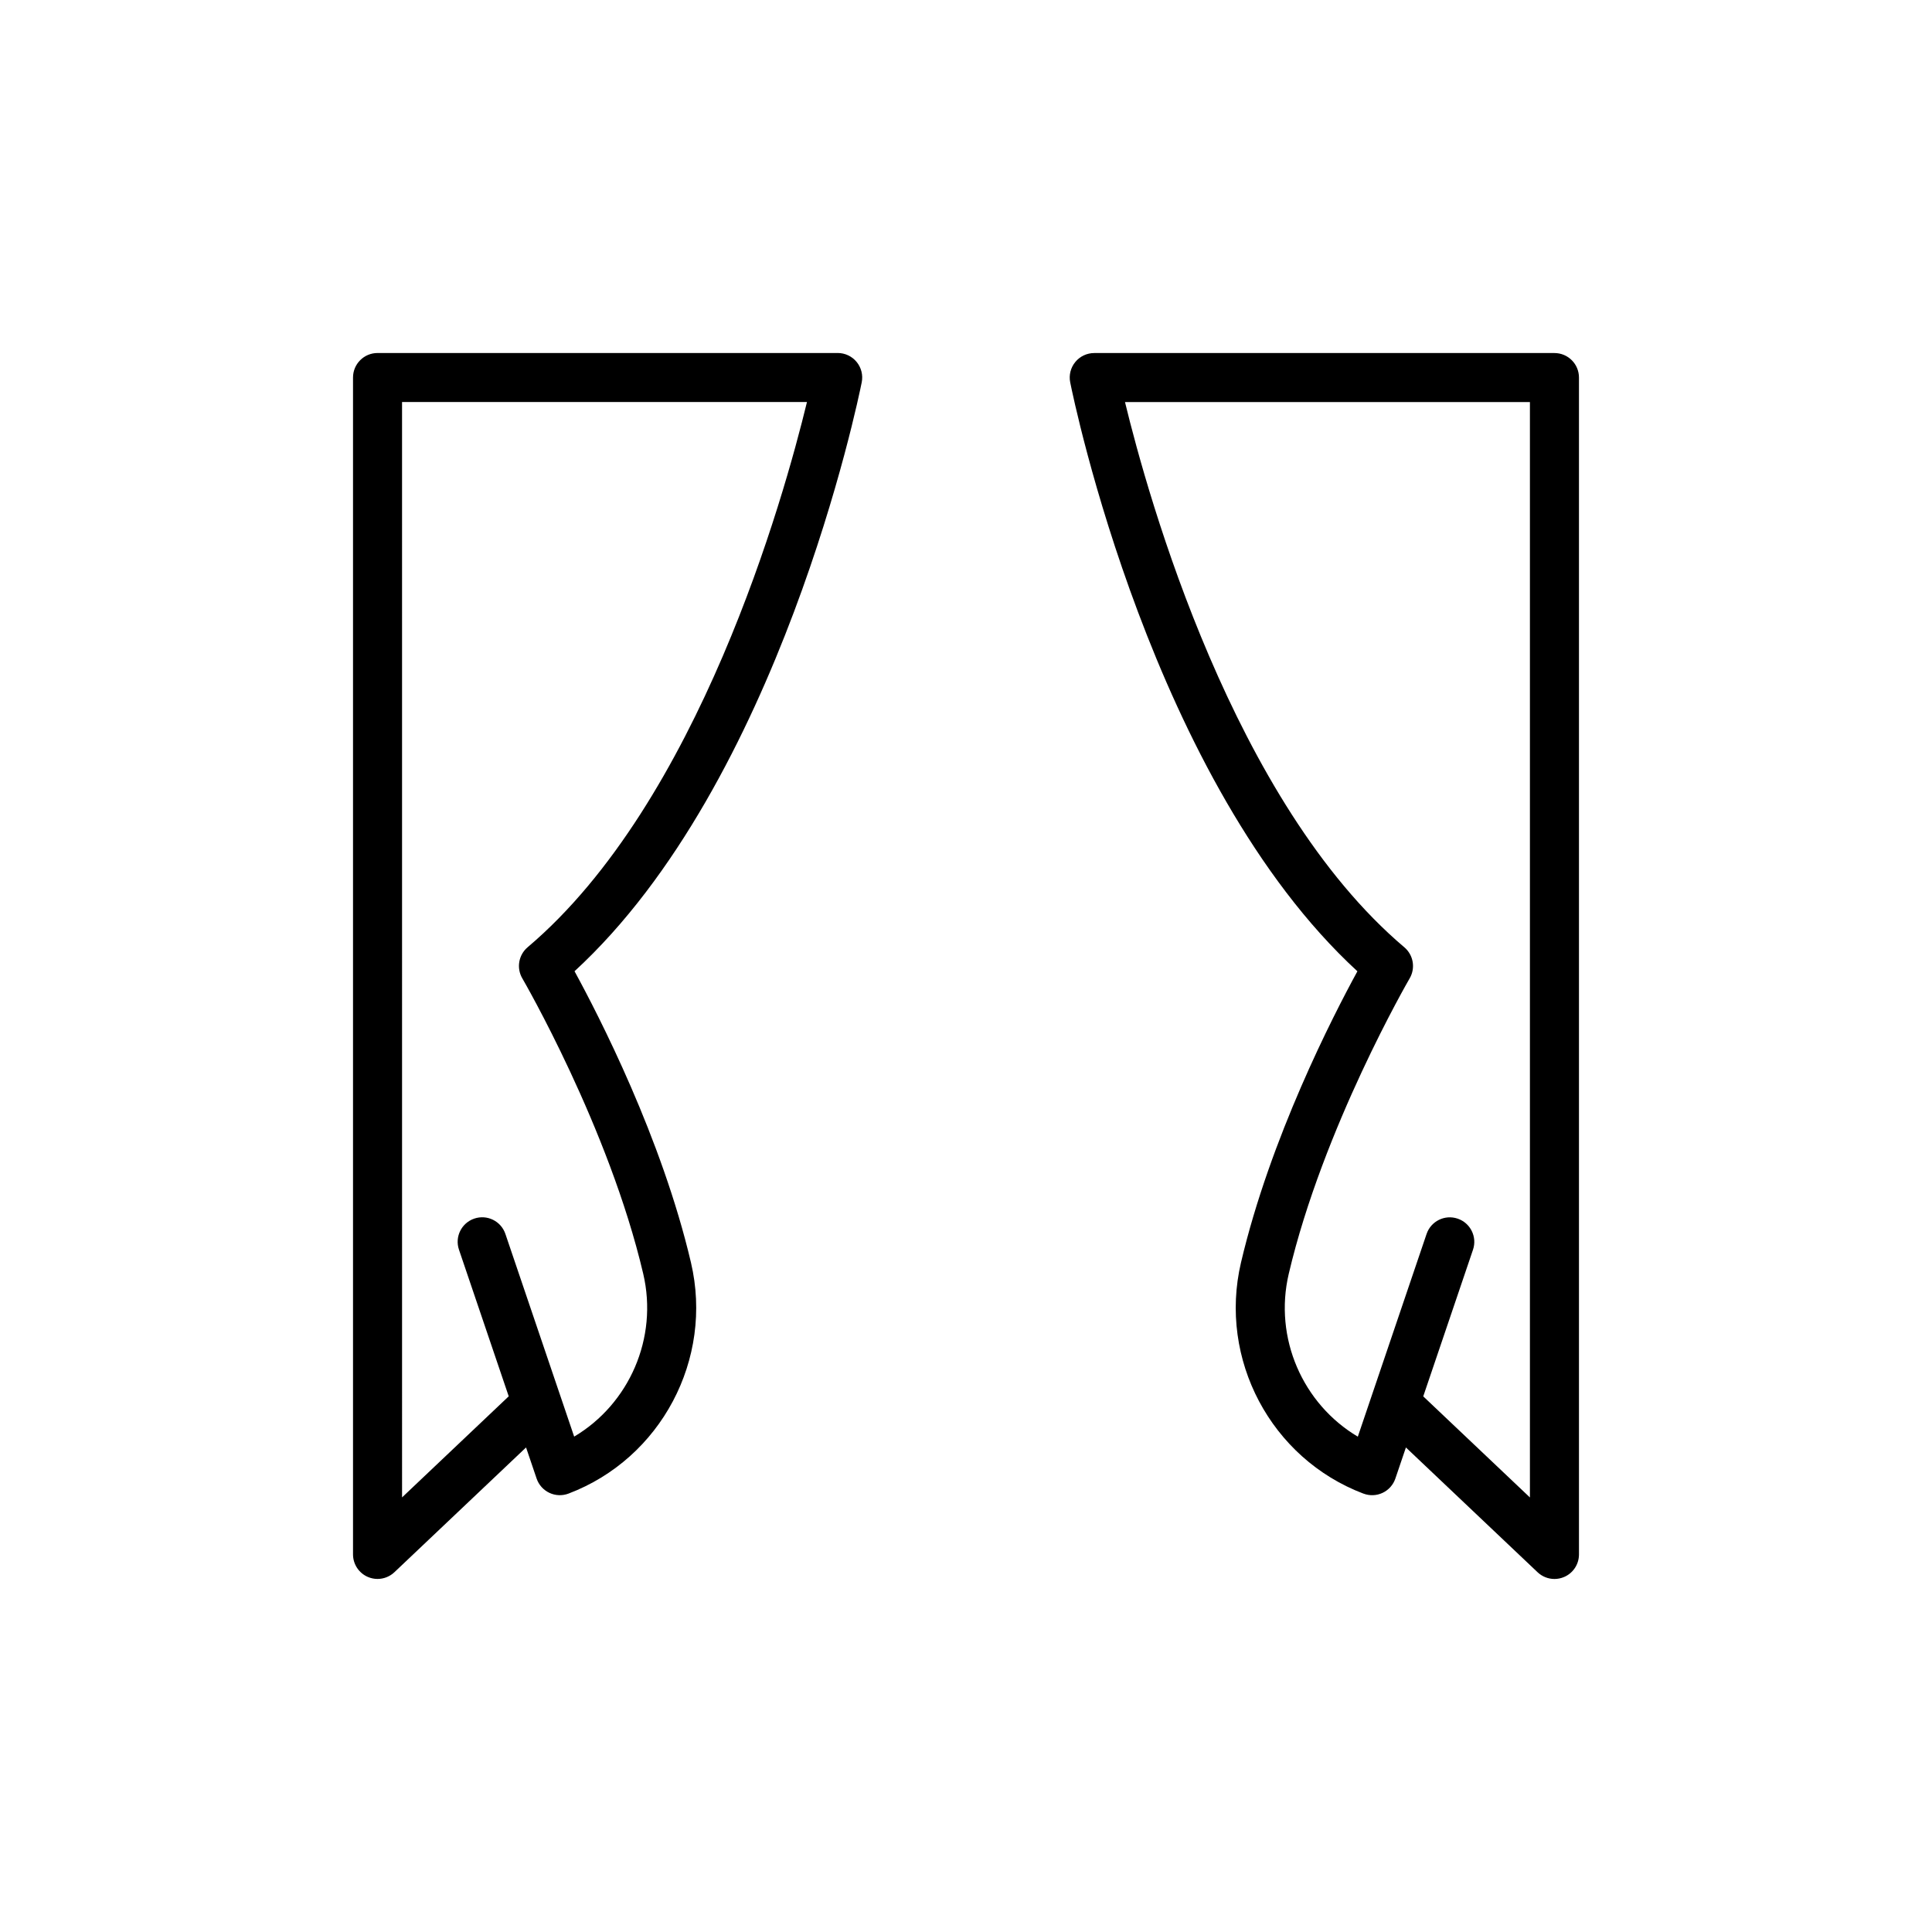
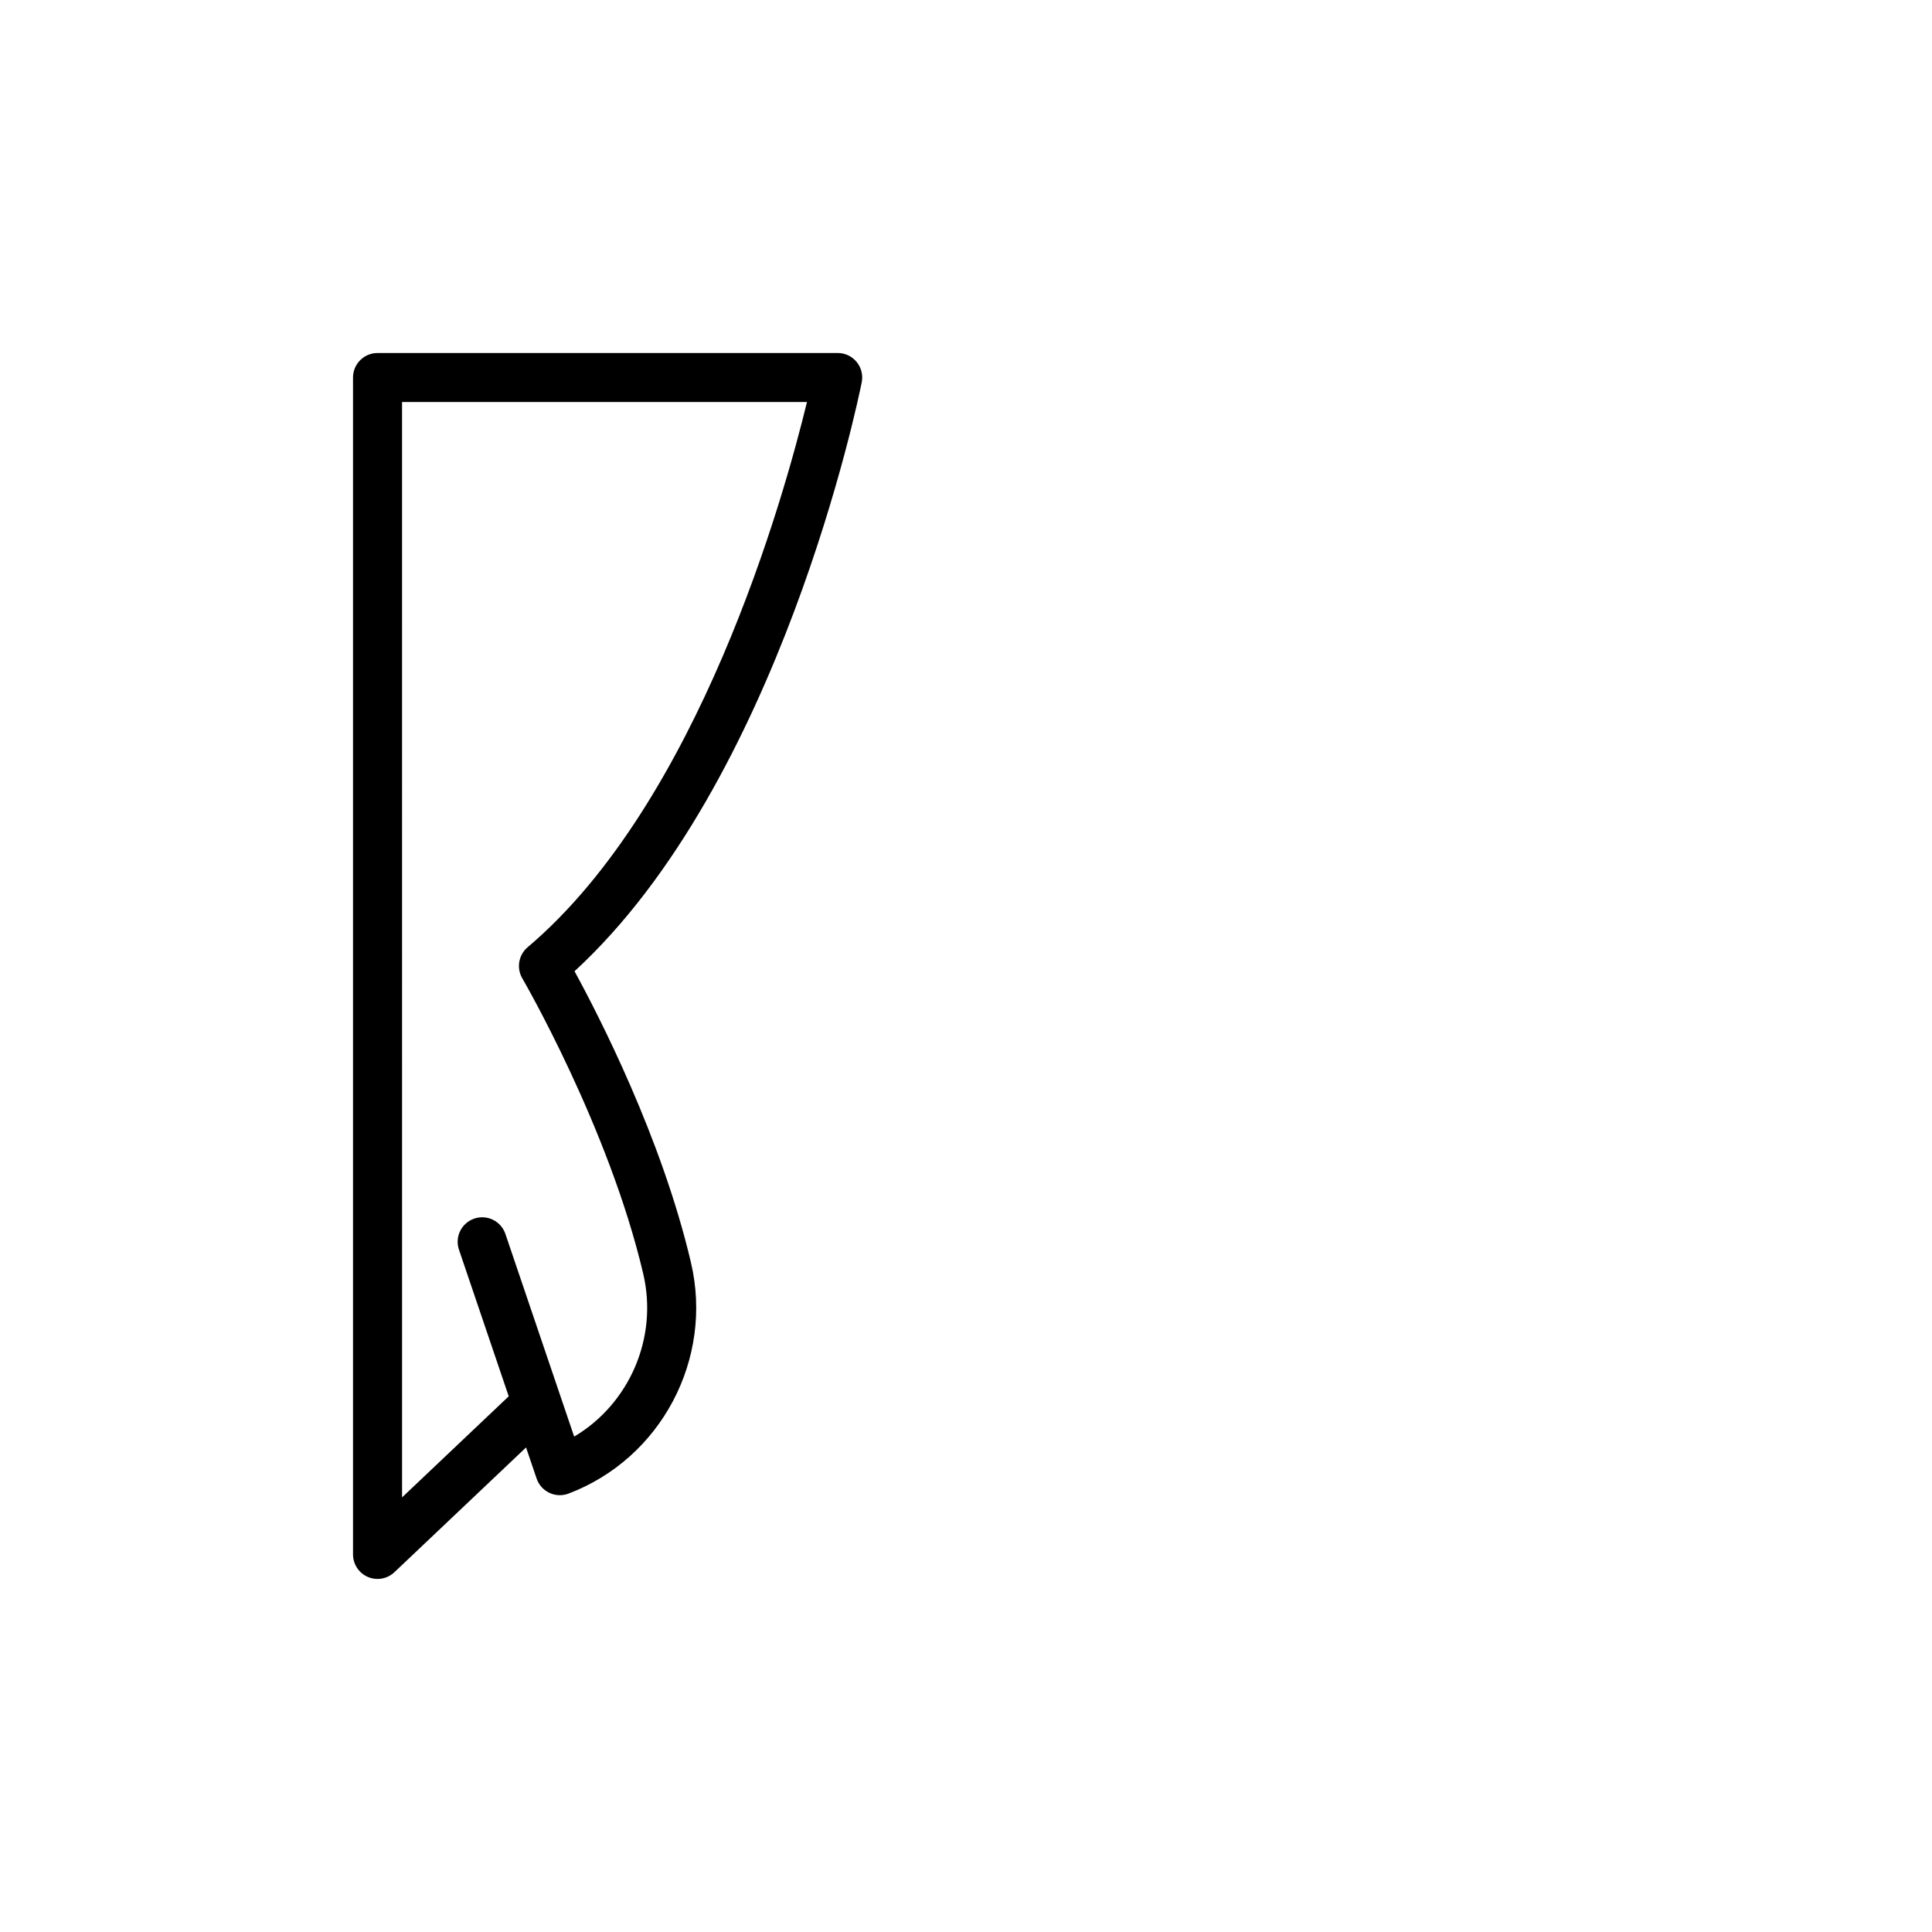
<svg xmlns="http://www.w3.org/2000/svg" fill="#000000" width="800px" height="800px" version="1.1" viewBox="144 144 512 512">
  <g>
    <path d="m366 237.55h-121.95c-3.59 0-6.496 2.91-6.496 6.496v311.89c0 2.594 1.547 4.945 3.93 5.969 0.828 0.355 1.699 0.531 2.566 0.531 1.629 0 3.238-0.617 4.469-1.781l34.891-33.066 2.797 8.238c0.566 1.668 1.785 3.035 3.383 3.789 1.598 0.758 3.43 0.82 5.074 0.199 24.508-9.297 38.461-35.617 32.449-61.223-7.746-33.004-24.383-65.359-30.855-77.203 54.379-50.008 75.23-151.67 76.109-156.07 0.383-1.91-0.109-3.891-1.344-5.394-1.23-1.508-3.074-2.379-5.023-2.379zm-82.172 157.48c-2.406 2.035-3.004 5.512-1.414 8.238 0.23 0.391 22.961 39.578 32.047 78.293 4 17.039-3.727 34.496-18.301 43.156l-3.676-10.84c-0.02-0.051-0.035-0.105-0.055-0.156l-14.496-42.719c-1.148-3.398-4.836-5.219-8.238-4.062-3.398 1.152-5.219 4.84-4.062 8.238l13.184 38.859-28.266 26.789-0.004-290.29h107.31c-6.148 25.348-28.691 106.13-74.027 144.49z" />
-     <path d="m505.33 539.82c1.648 0.621 3.473 0.559 5.074-0.199 1.598-0.75 2.816-2.121 3.383-3.789l2.797-8.238 34.895 33.07c1.23 1.164 2.84 1.781 4.469 1.781 0.867 0 1.738-0.176 2.566-0.531 2.387-1.023 3.93-3.371 3.93-5.969v-311.89c0-3.59-2.91-6.496-6.496-6.496h-121.96c-1.949 0-3.793 0.871-5.027 2.379-1.234 1.504-1.73 3.484-1.344 5.394 0.879 4.402 21.738 106.06 76.109 156.07-6.473 11.844-23.105 44.199-30.852 77.203-6.008 25.602 7.941 51.926 32.453 61.219zm-19.797-58.25c9.07-38.652 31.816-77.902 32.043-78.297 1.59-2.723 0.992-6.195-1.414-8.234-45.332-38.363-67.879-119.14-74.027-144.49h107.31v290.29l-28.27-26.789 13.184-38.859c1.156-3.398-0.668-7.09-4.062-8.238-3.402-1.16-7.09 0.668-8.238 4.062l-14.461 42.621c-0.043 0.113-0.082 0.23-0.117 0.348l-3.644 10.746c-14.582-8.66-22.309-26.117-18.305-43.156z" />
  </g>
</svg>